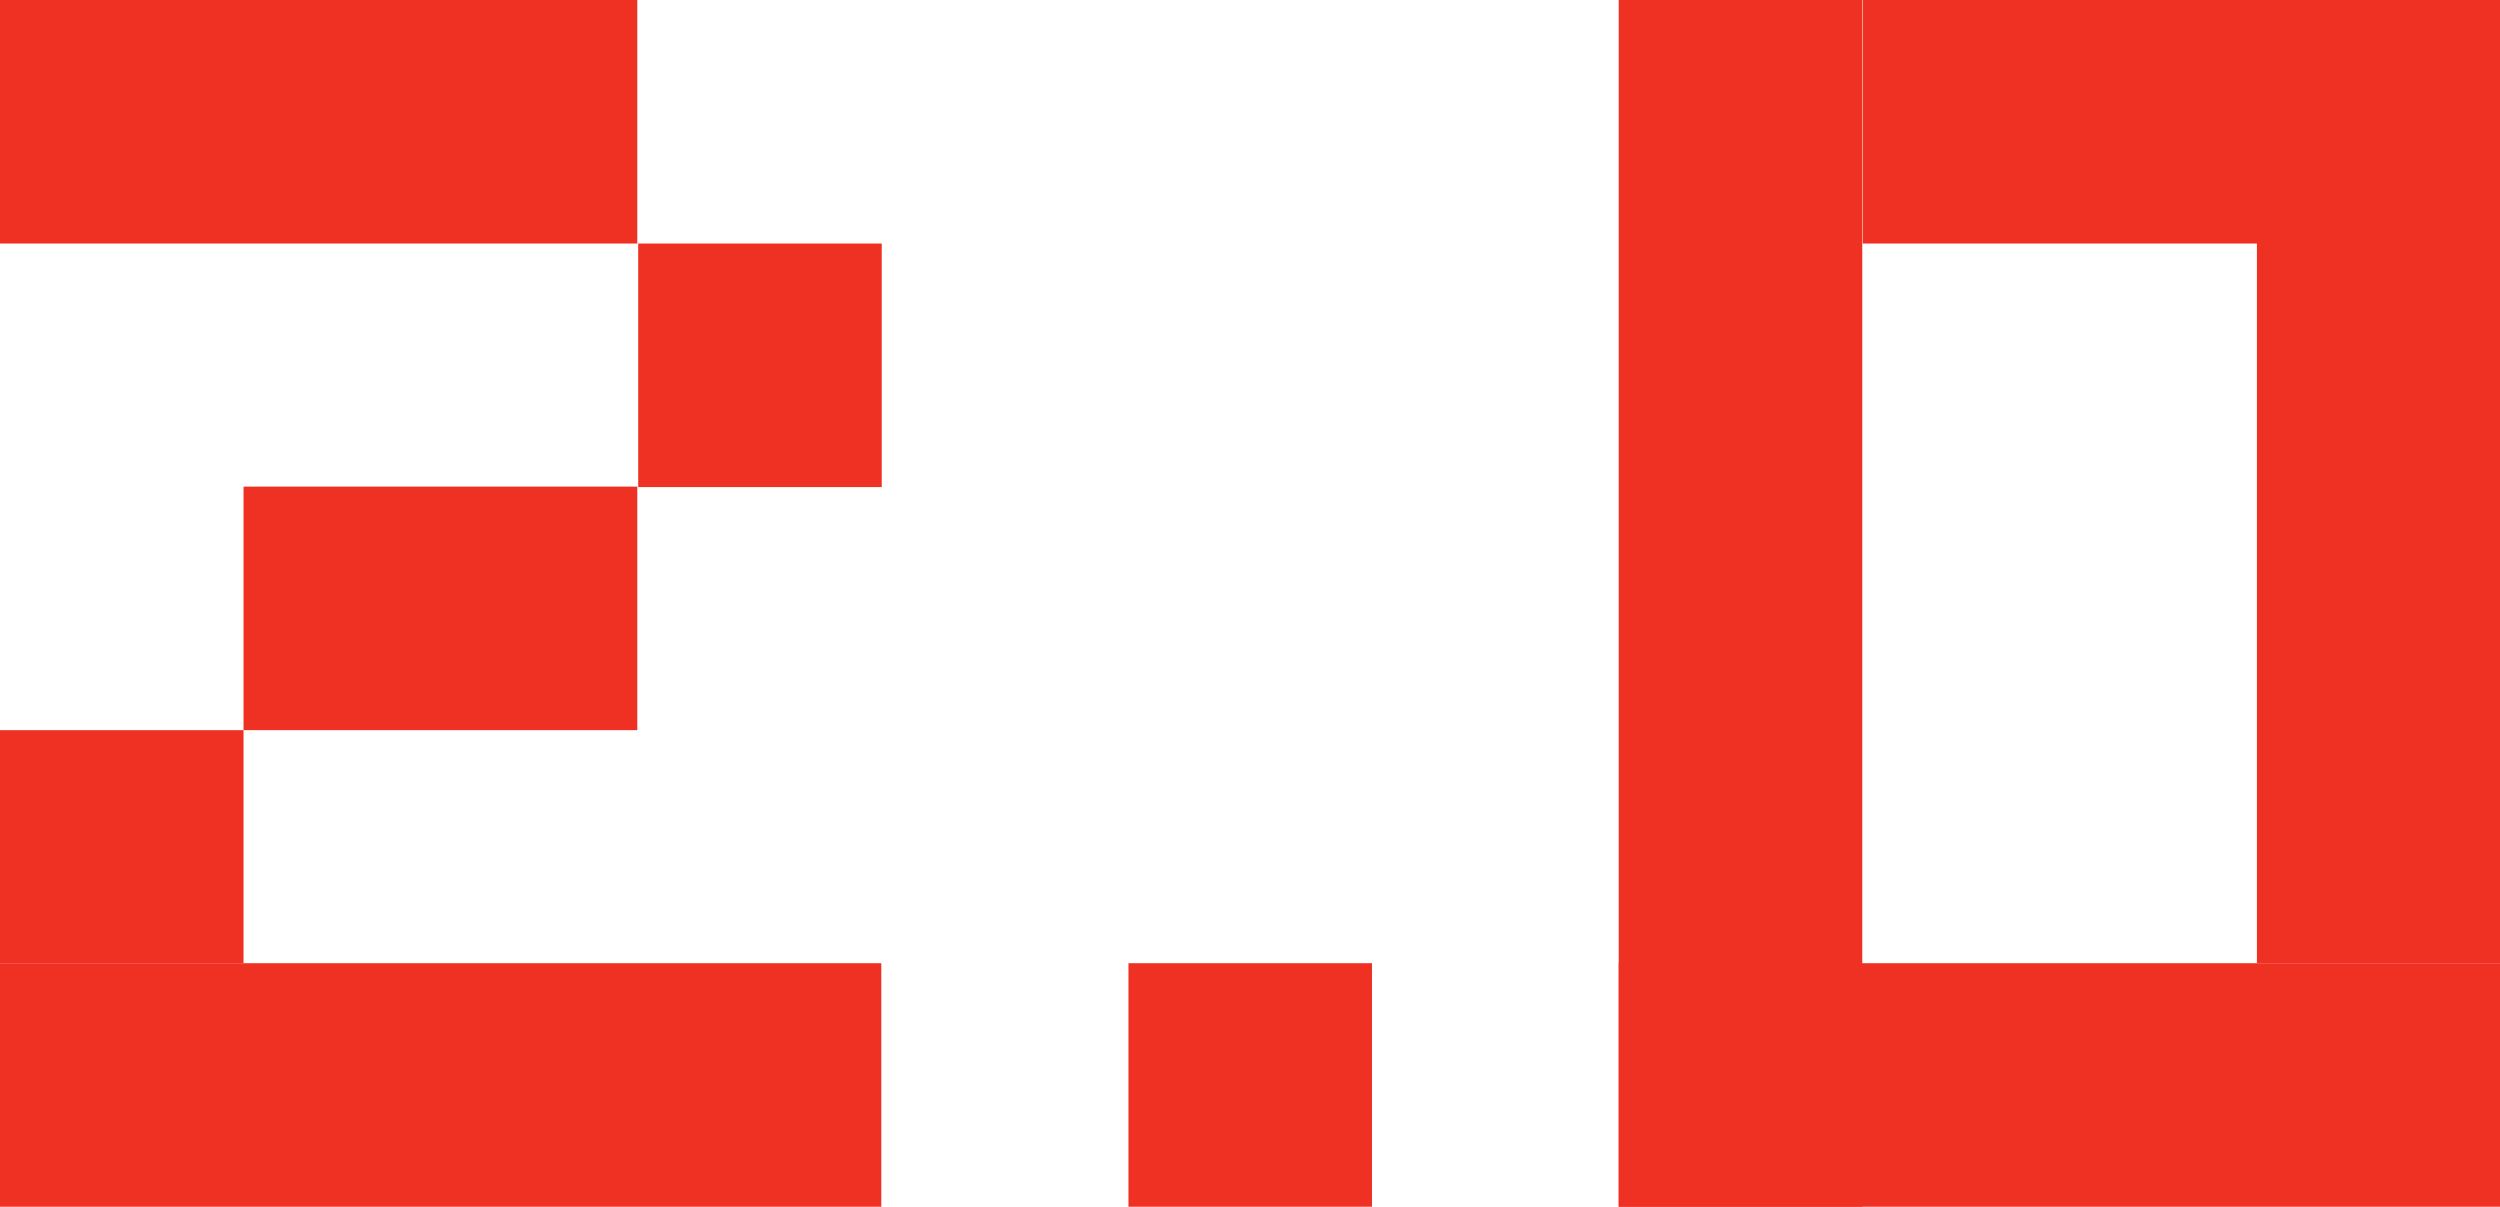
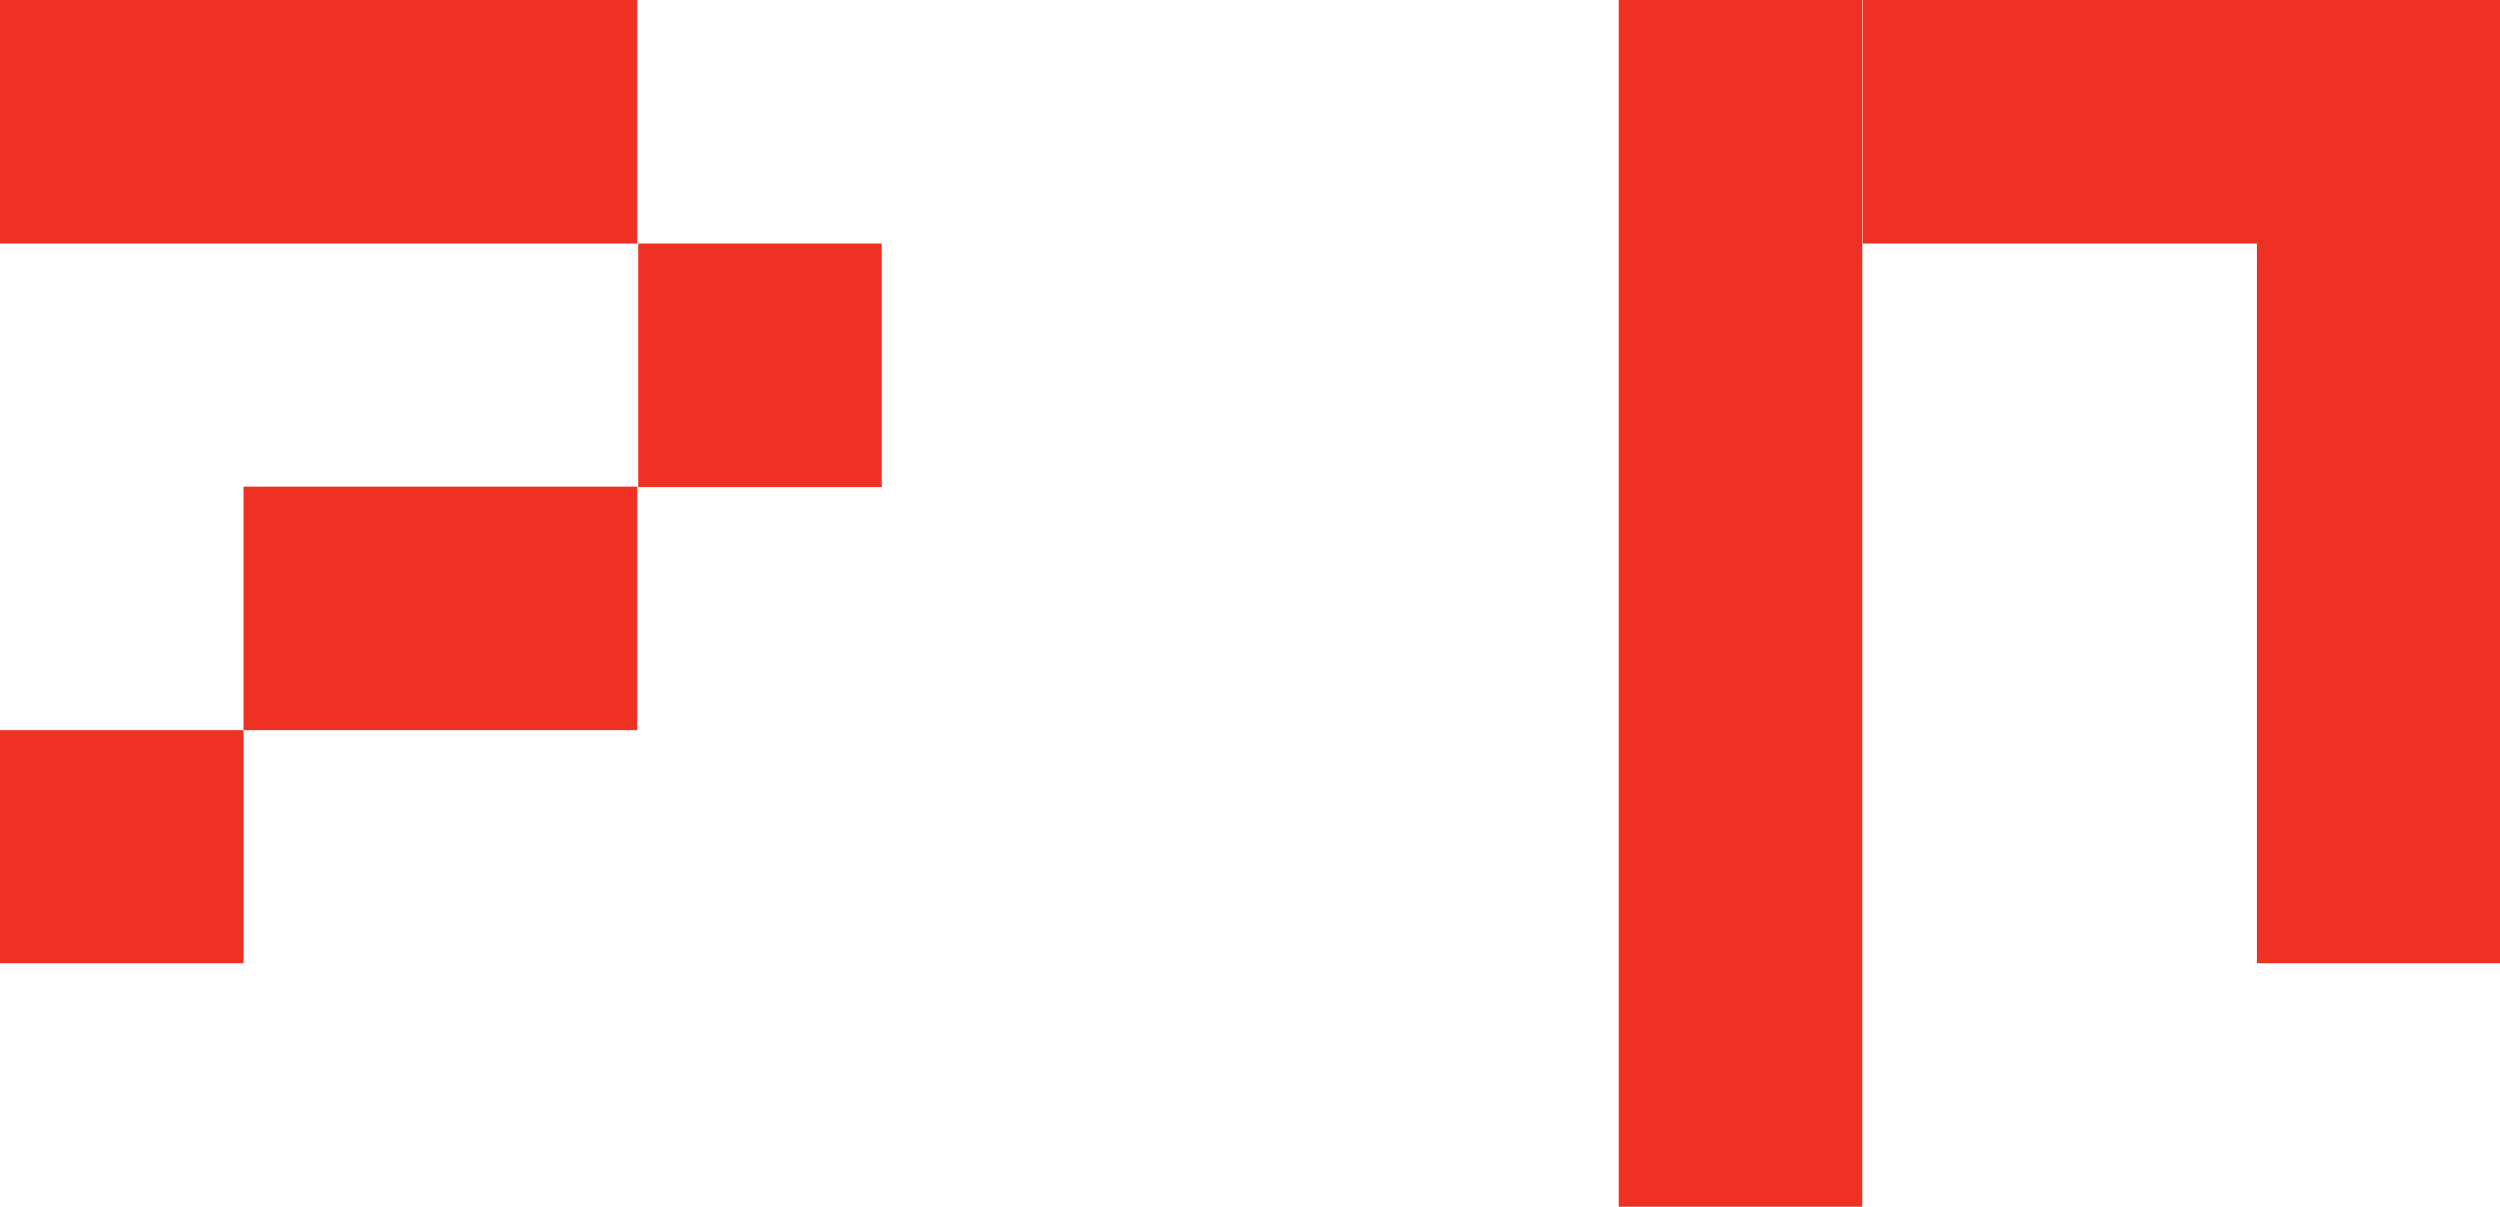
<svg xmlns="http://www.w3.org/2000/svg" viewBox="0 0 54.92 26.51">
  <title>2,0</title>
  <g id="Слой_2" data-name="Слой 2">
    <g id="Слой_1-2" data-name="Слой 1">
      <rect y="16.04" width="5.35" height="5.12" style="fill:#ef3124" />
      <rect x="14.02" y="5.35" width="5.35" height="5.35" style="fill:#ef3124" />
-       <rect y="21.16" width="19.36" height="5.35" style="fill:#ef3124" />
      <rect width="14" height="5.35" style="fill:#ef3124" />
      <rect x="5.35" y="10.69" width="8.65" height="5.35" style="fill:#ef3124" />
-       <rect x="24.79" y="21.16" width="5.35" height="5.35" style="fill:#ef3124" />
-       <rect x="35.56" y="21.16" width="19.37" height="5.35" style="fill:#ef3124" />
      <rect x="35.56" width="5.35" height="26.51" style="fill:#ef3124" />
      <rect x="40.92" width="14" height="5.35" style="fill:#ef3124" />
      <rect x="49.58" width="5.35" height="21.16" style="fill:#ef3124" />
    </g>
  </g>
</svg>